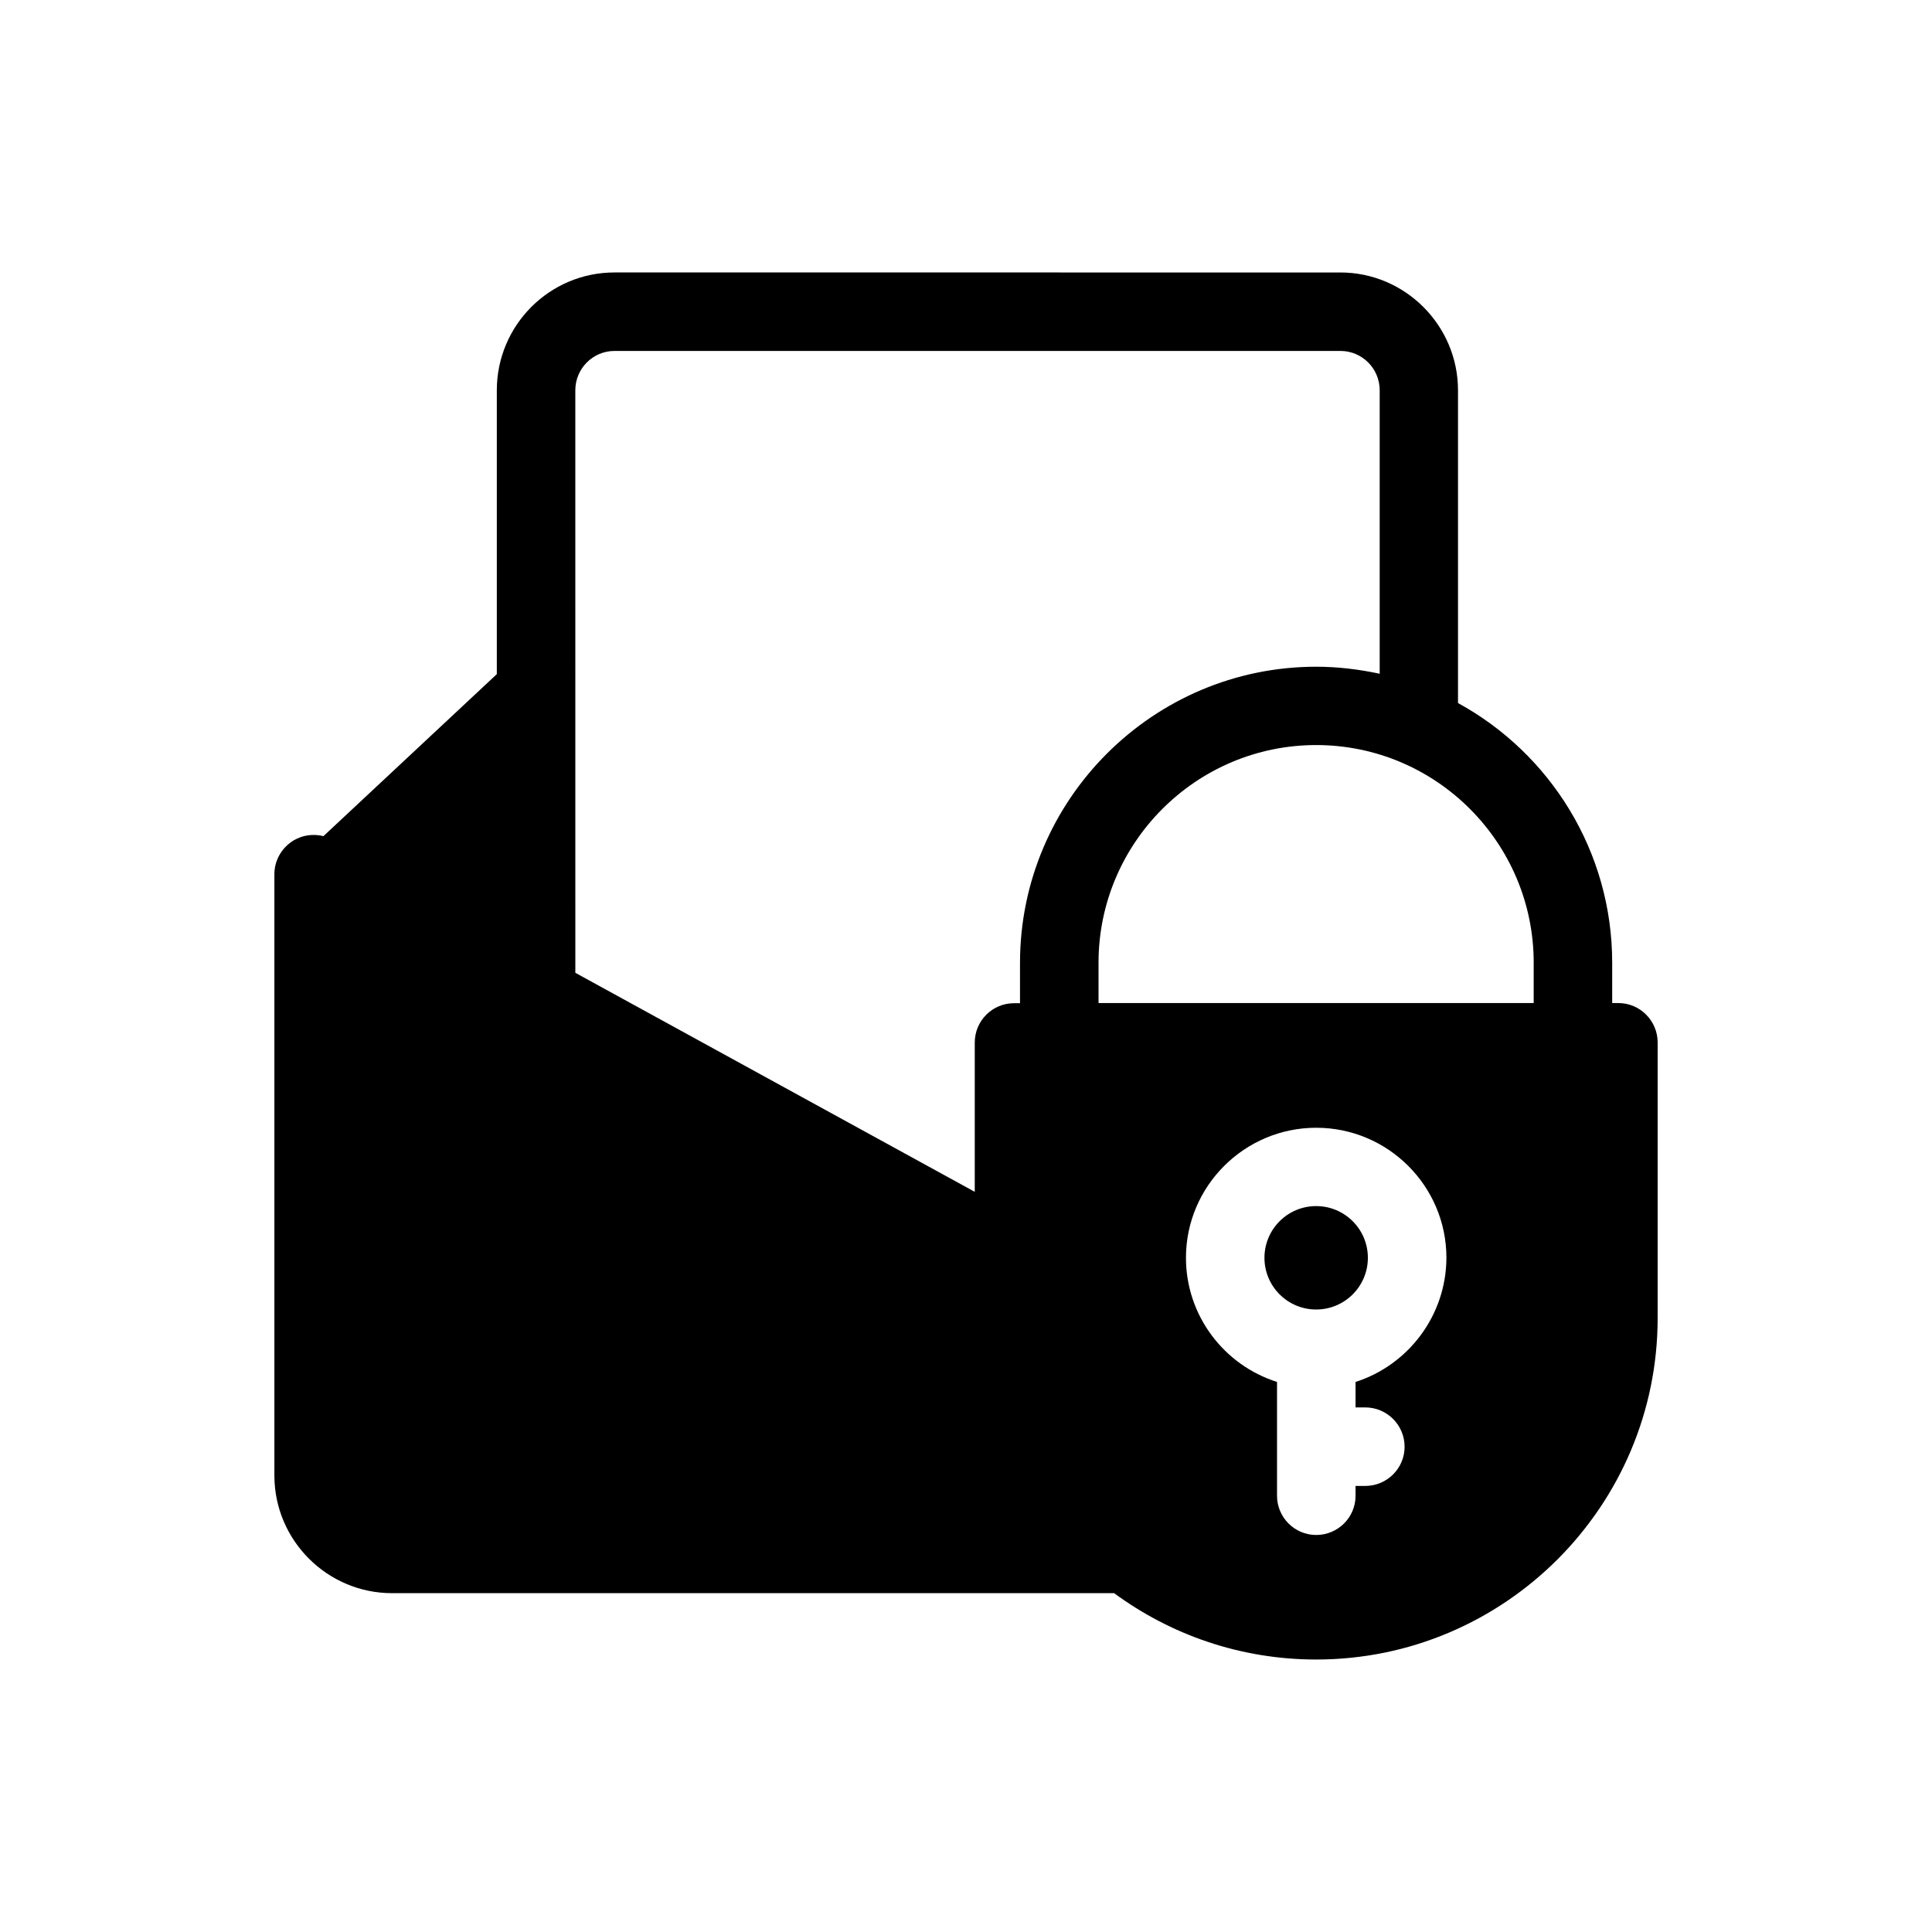
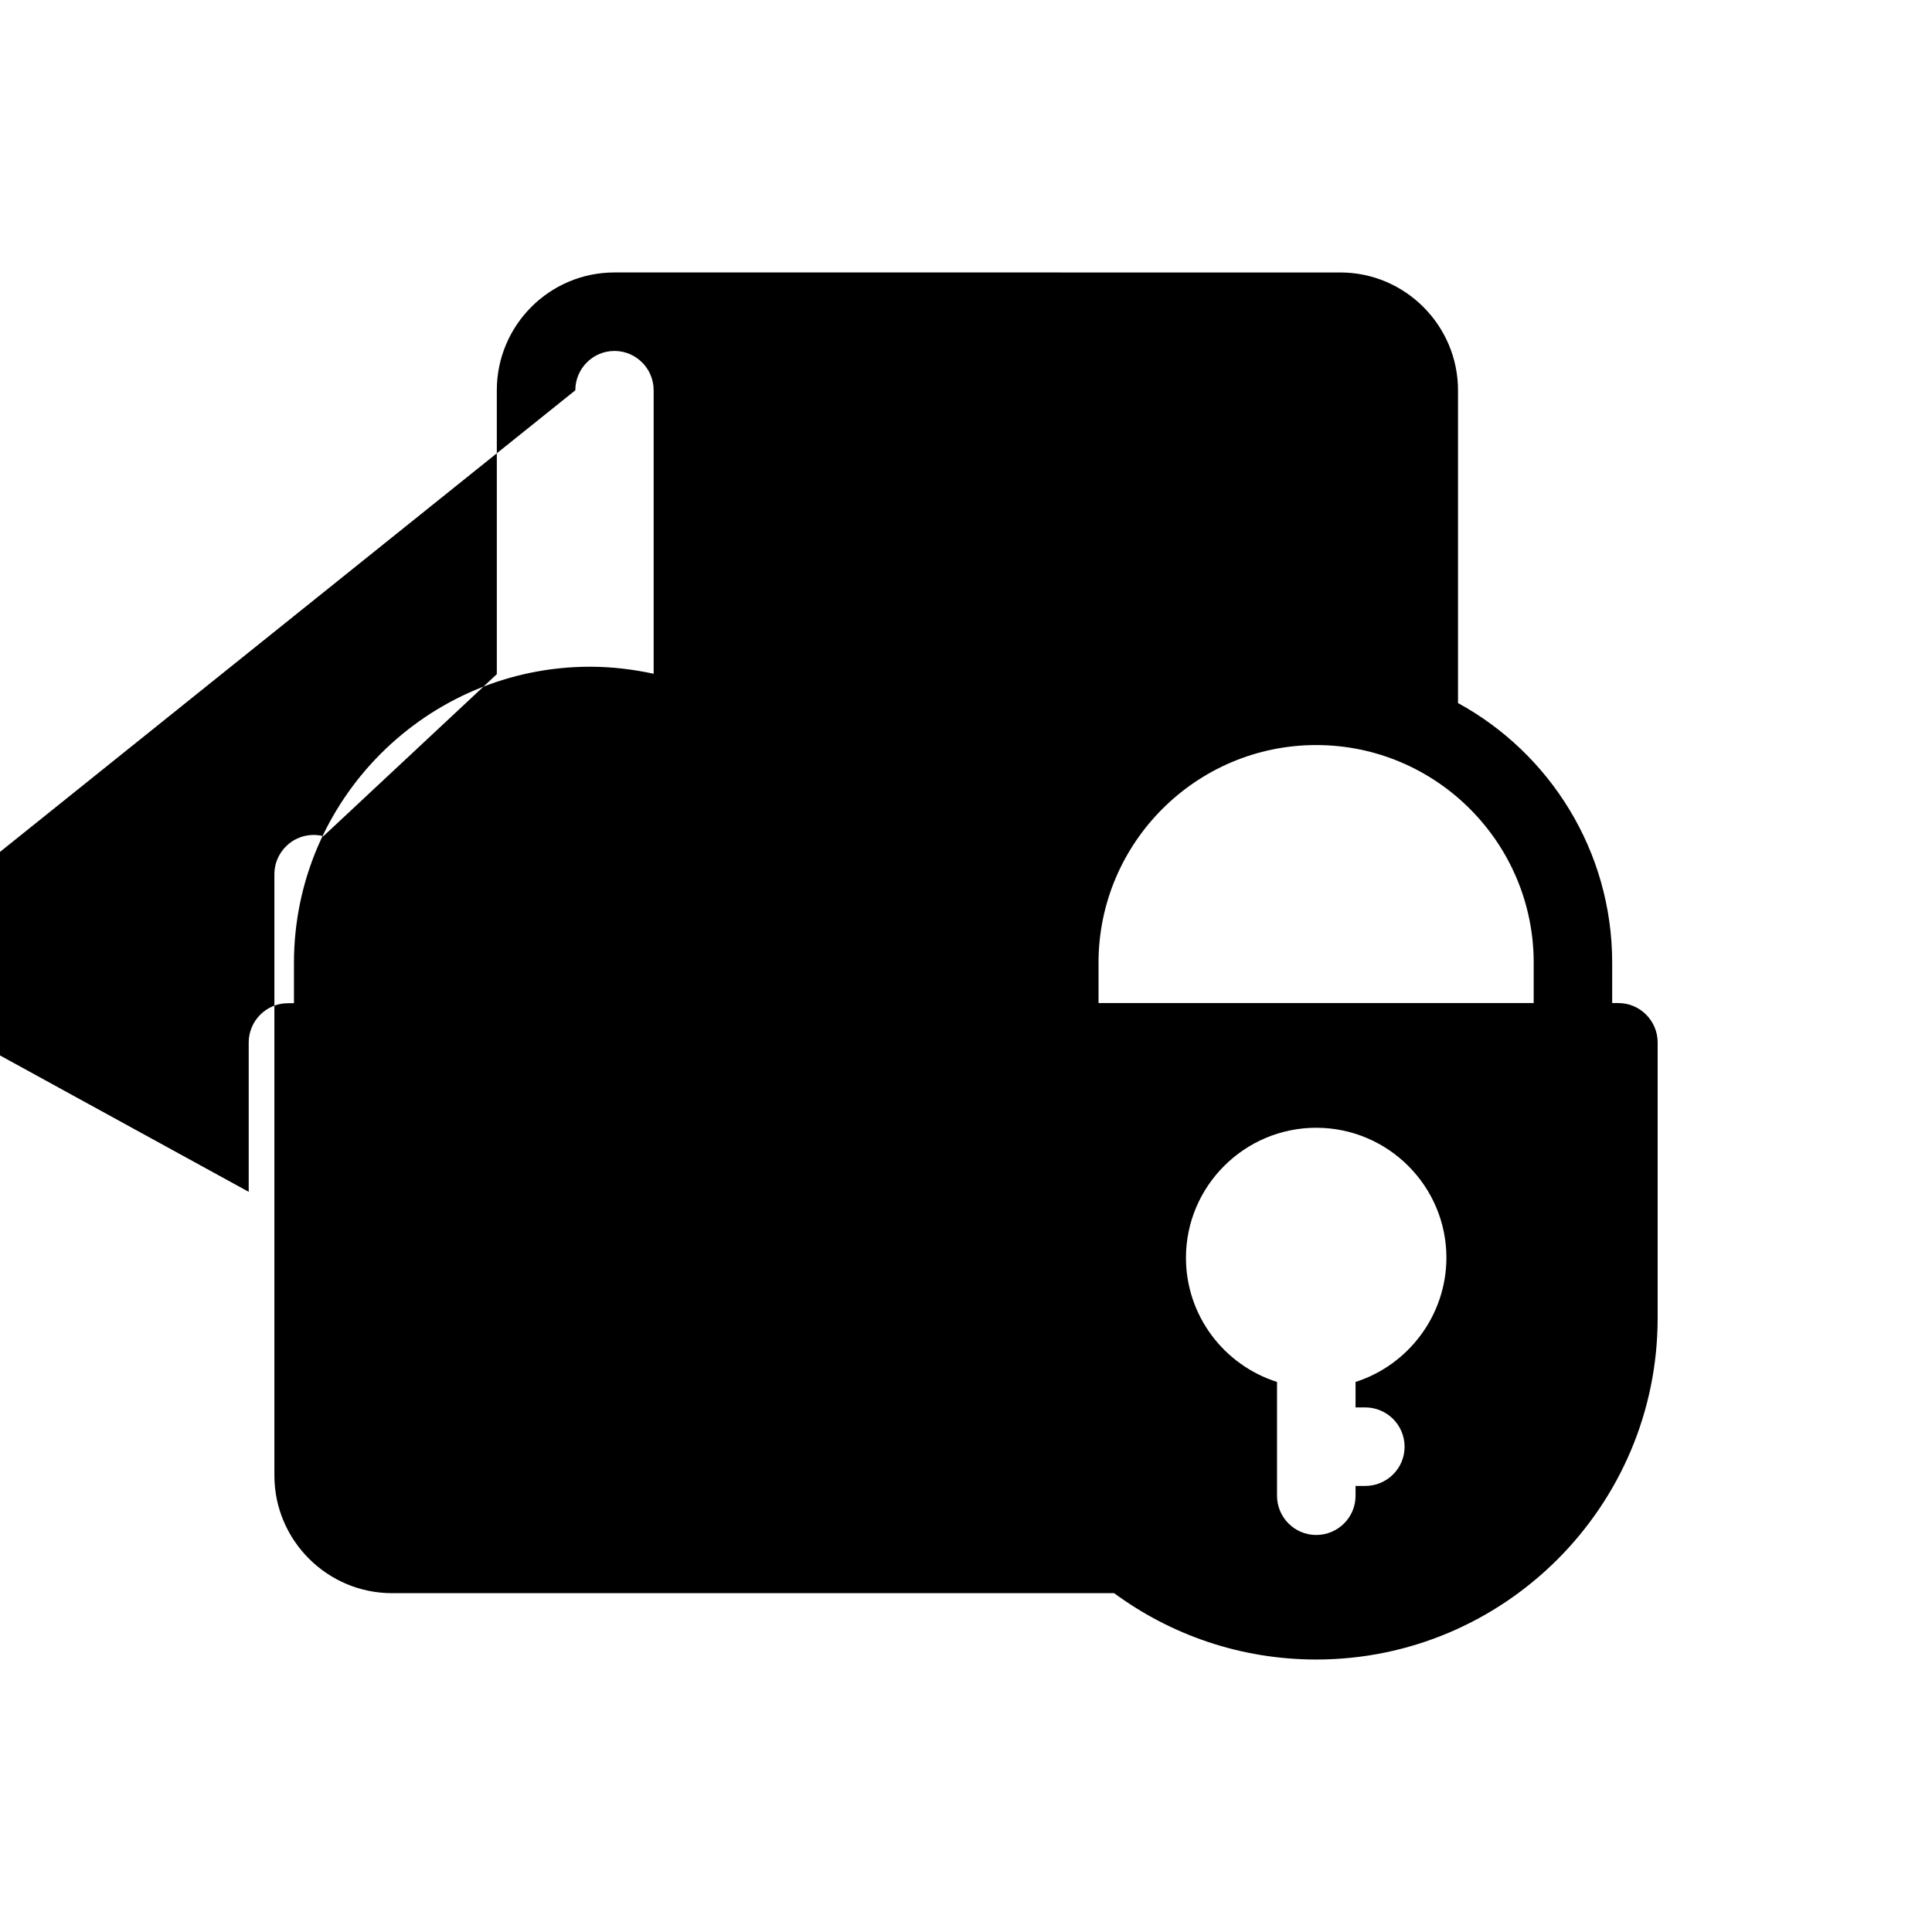
<svg xmlns="http://www.w3.org/2000/svg" fill="#000000" width="800px" height="800px" version="1.1" viewBox="144 144 512 512">
  <g>
-     <path d="m506.5 477.33c0 7.57-6.137 13.703-13.703 13.703-7.57 0-13.703-6.133-13.703-13.703 0-7.566 6.133-13.703 13.703-13.703 7.566 0 13.703 6.137 13.703 13.703" />
-     <path d="m572.91 409.82h-1.664v-10.684c0-29.625-16.523-55.52-40.859-68.82v-82.875c0-17.18-14.008-31.234-31.188-31.234l-192.35-0.004c-17.23 0-31.188 14.008-31.188 31.234v75.219l-45.945 42.93c-2.672-0.656-5.441-0.305-7.859 1.105-3.176 1.914-5.141 5.293-5.141 8.969v159.36c0 17.18 14.008 31.188 31.188 31.188h191.35c15.012 11.035 33.504 17.582 53.555 17.582 49.879 0 90.484-40.605 90.484-90.484v-73.051c0-5.746-4.688-10.43-10.379-10.43zm-22.469-10.684v10.68l-115.32 0.004v-10.684c0-31.789 25.895-57.688 57.688-57.688 31.789 0.004 57.637 25.898 57.637 57.688zm-47.207 111.09v6.75l2.566 0.004c5.742 0 10.43 4.637 10.43 10.43 0 5.742-4.684 10.379-10.43 10.379l-2.566-0.004v2.621c0 5.742-4.684 10.379-10.43 10.379-5.742 0-10.379-4.688-10.379-10.379v-30.18c-14.008-4.434-24.133-17.531-24.133-32.898 0-18.992 15.516-34.461 34.512-34.461 19.043 0 34.512 15.469 34.512 34.461-0.051 15.367-10.18 28.465-24.082 32.898zm-206.77-262.79c0-5.742 4.637-10.43 10.379-10.43h192.41c5.691 0 10.379 4.637 10.379 10.43v75.117c-5.391-1.16-11.082-1.863-16.828-1.863-43.227 0-78.492 35.215-78.492 78.492v10.68l-1.613 0.004c-5.691 0-10.379 4.637-10.379 10.43v39.551l-105.85-58.043z" />
+     <path d="m572.91 409.82h-1.664v-10.684c0-29.625-16.523-55.52-40.859-68.82v-82.875c0-17.18-14.008-31.234-31.188-31.234l-192.35-0.004c-17.23 0-31.188 14.008-31.188 31.234v75.219l-45.945 42.93c-2.672-0.656-5.441-0.305-7.859 1.105-3.176 1.914-5.141 5.293-5.141 8.969v159.36c0 17.18 14.008 31.188 31.188 31.188h191.35c15.012 11.035 33.504 17.582 53.555 17.582 49.879 0 90.484-40.605 90.484-90.484v-73.051c0-5.746-4.688-10.43-10.379-10.43zm-22.469-10.684v10.68l-115.32 0.004v-10.684c0-31.789 25.895-57.688 57.688-57.688 31.789 0.004 57.637 25.898 57.637 57.688zm-47.207 111.09v6.75l2.566 0.004c5.742 0 10.43 4.637 10.43 10.43 0 5.742-4.684 10.379-10.43 10.379l-2.566-0.004v2.621c0 5.742-4.684 10.379-10.43 10.379-5.742 0-10.379-4.688-10.379-10.379v-30.18c-14.008-4.434-24.133-17.531-24.133-32.898 0-18.992 15.516-34.461 34.512-34.461 19.043 0 34.512 15.469 34.512 34.461-0.051 15.367-10.18 28.465-24.082 32.898zm-206.77-262.79c0-5.742 4.637-10.43 10.379-10.43c5.691 0 10.379 4.637 10.379 10.43v75.117c-5.391-1.16-11.082-1.863-16.828-1.863-43.227 0-78.492 35.215-78.492 78.492v10.68l-1.613 0.004c-5.691 0-10.379 4.637-10.379 10.43v39.551l-105.85-58.043z" />
  </g>
</svg>